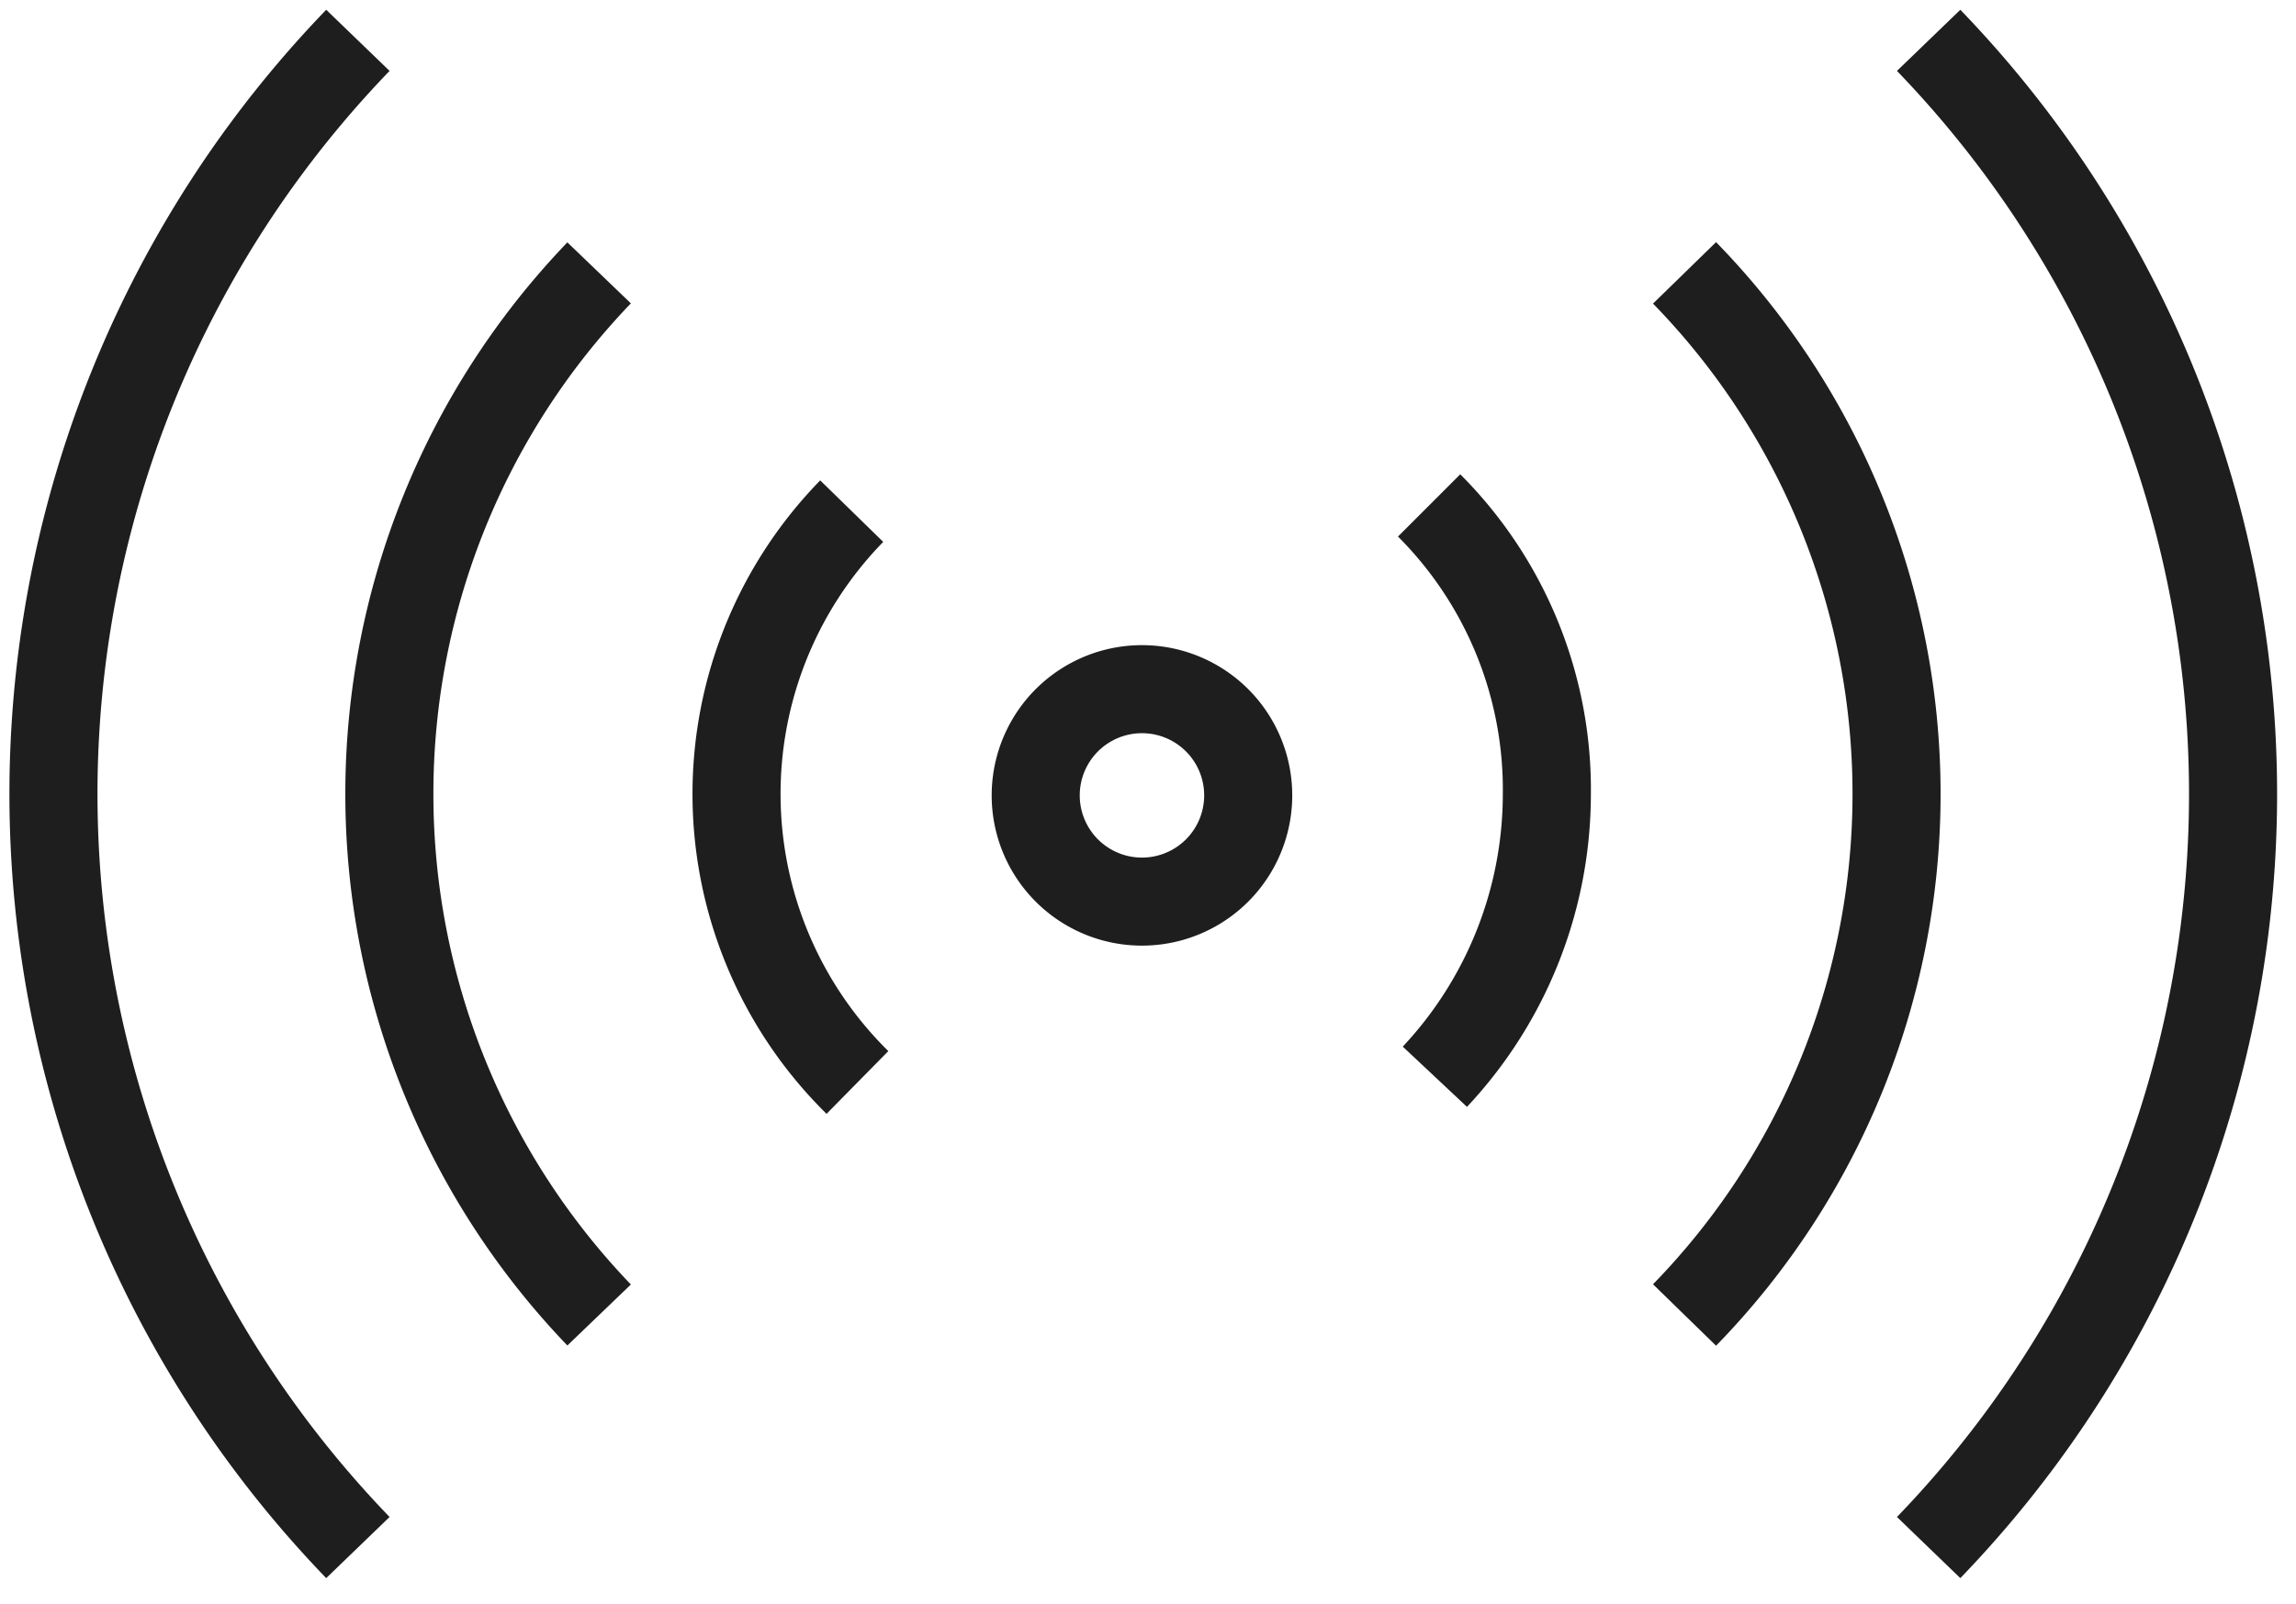
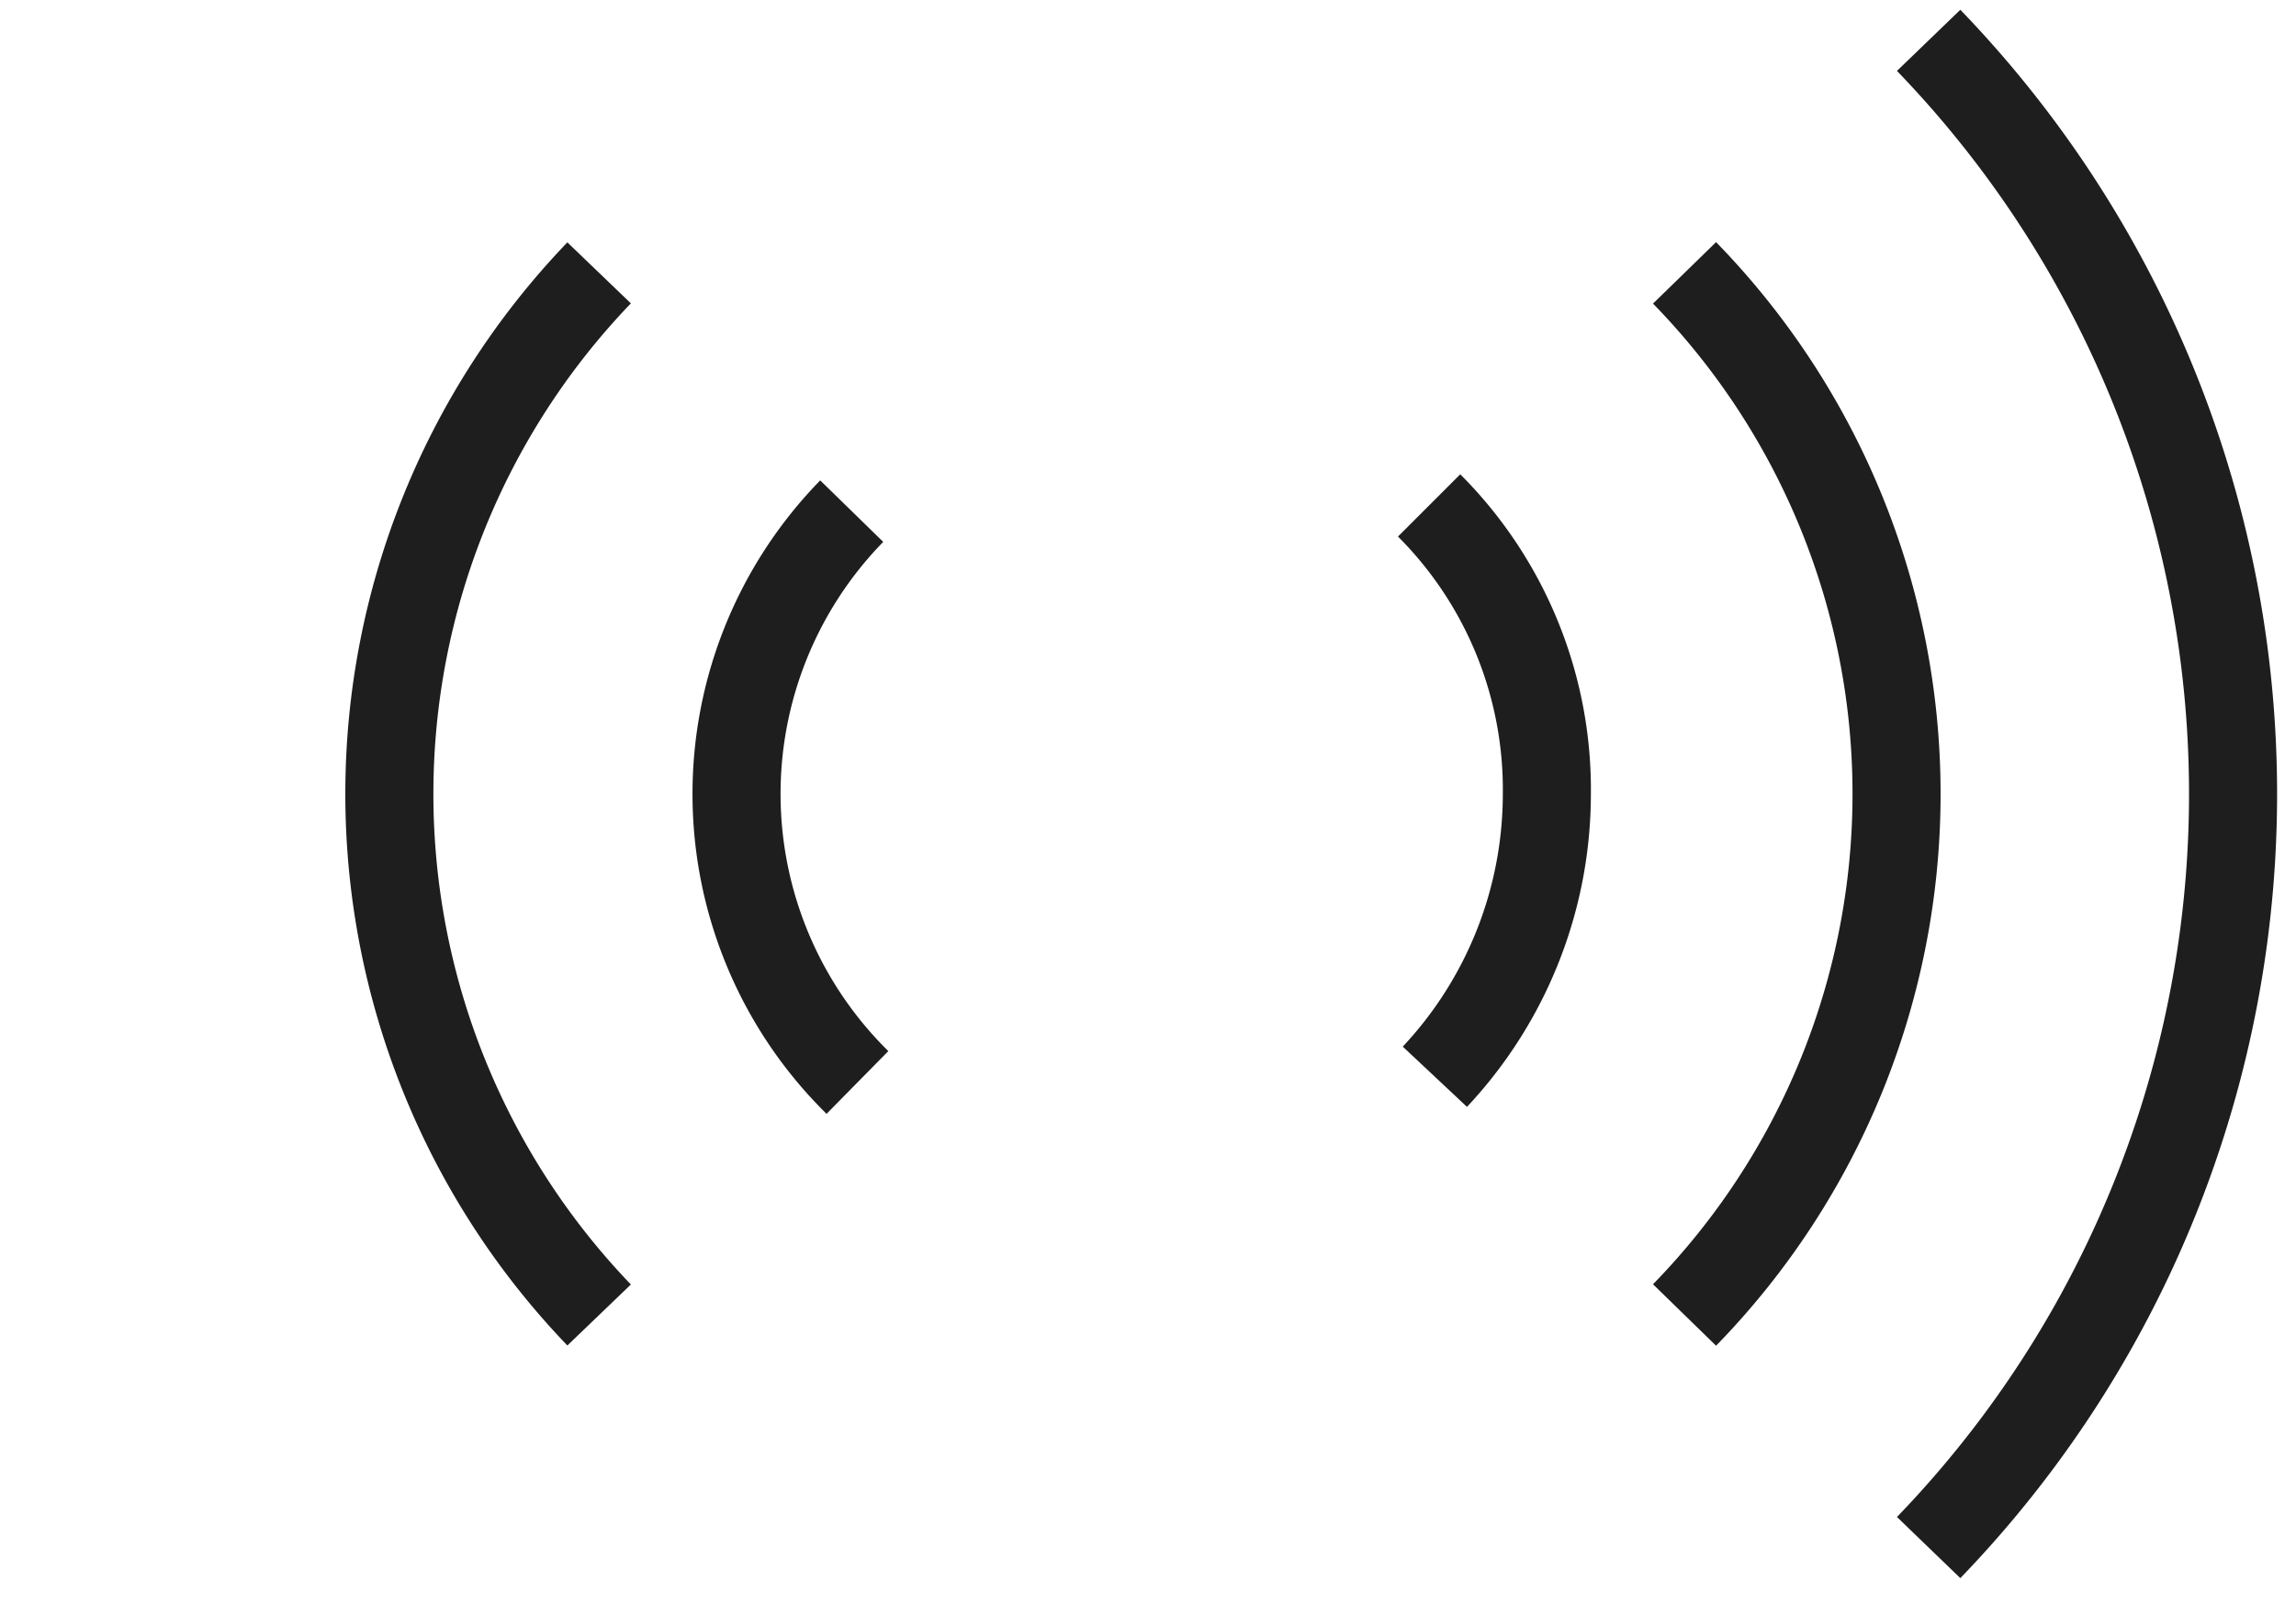
<svg xmlns="http://www.w3.org/2000/svg" width="73" height="51" fill="none">
-   <path d="M36.308 28.674a3.378 3.378 0 1 0 0-6.756 3.378 3.378 0 0 0 0 6.756ZM45.438 16.074a12.783 12.783 0 0 1 3.743 9.222 13.148 13.148 0 0 1-3.56 8.948M53.559 8.678a23.74 23.74 0 0 1 0 33.143" stroke="#1E1E1E" stroke-width="2.8" stroke-miterlimit="10" />
+   <path d="M36.308 28.674ZM45.438 16.074a12.783 12.783 0 0 1 3.743 9.222 13.148 13.148 0 0 1-3.56 8.948M53.559 8.678a23.74 23.74 0 0 1 0 33.143" stroke="#1E1E1E" stroke-width="2.8" stroke-miterlimit="10" />
  <path d="M61.32 1.283a34.513 34.513 0 0 1 0 47.934M27.262 34.426a12.874 12.874 0 0 1-.182-18.17M19.049 41.821a23.922 23.922 0 0 1 0-33.143" stroke="#1E1E1E" stroke-width="2.8" stroke-miterlimit="10" />
-   <path d="M11.379 49.217a34.512 34.512 0 0 1 0-47.934" stroke="#1E1E1E" stroke-width="2.8" stroke-miterlimit="10" />
</svg>